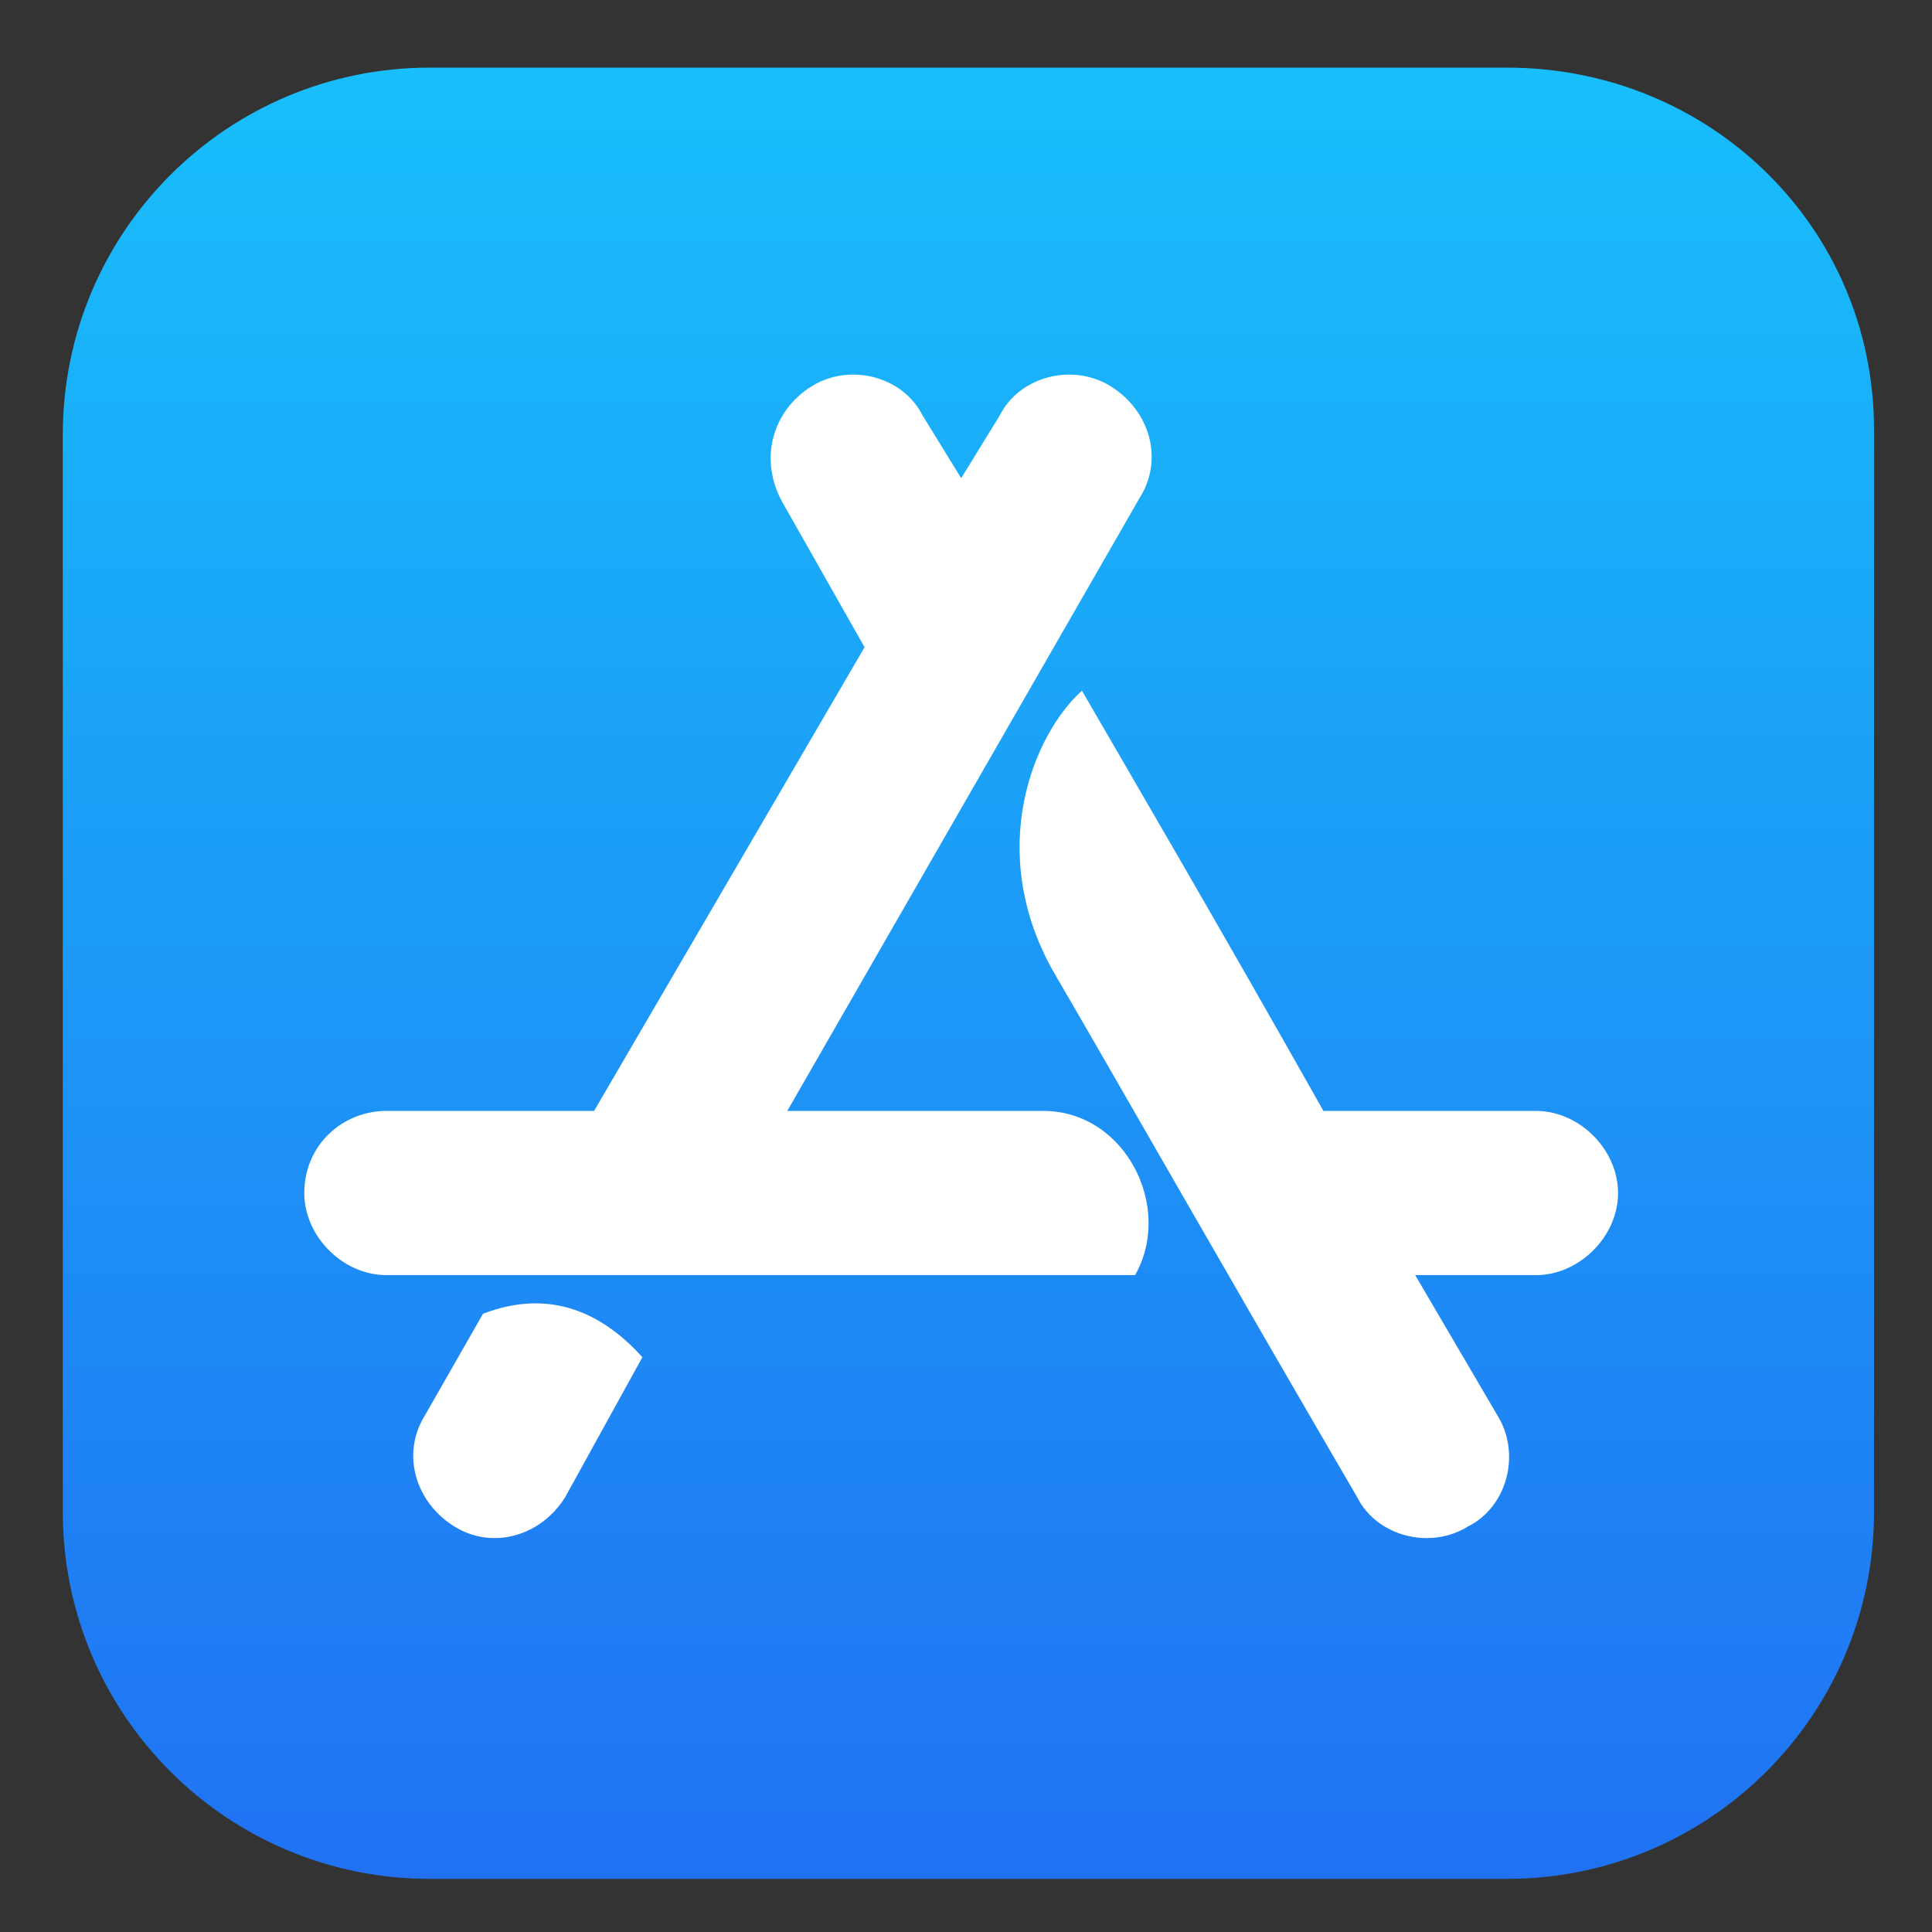
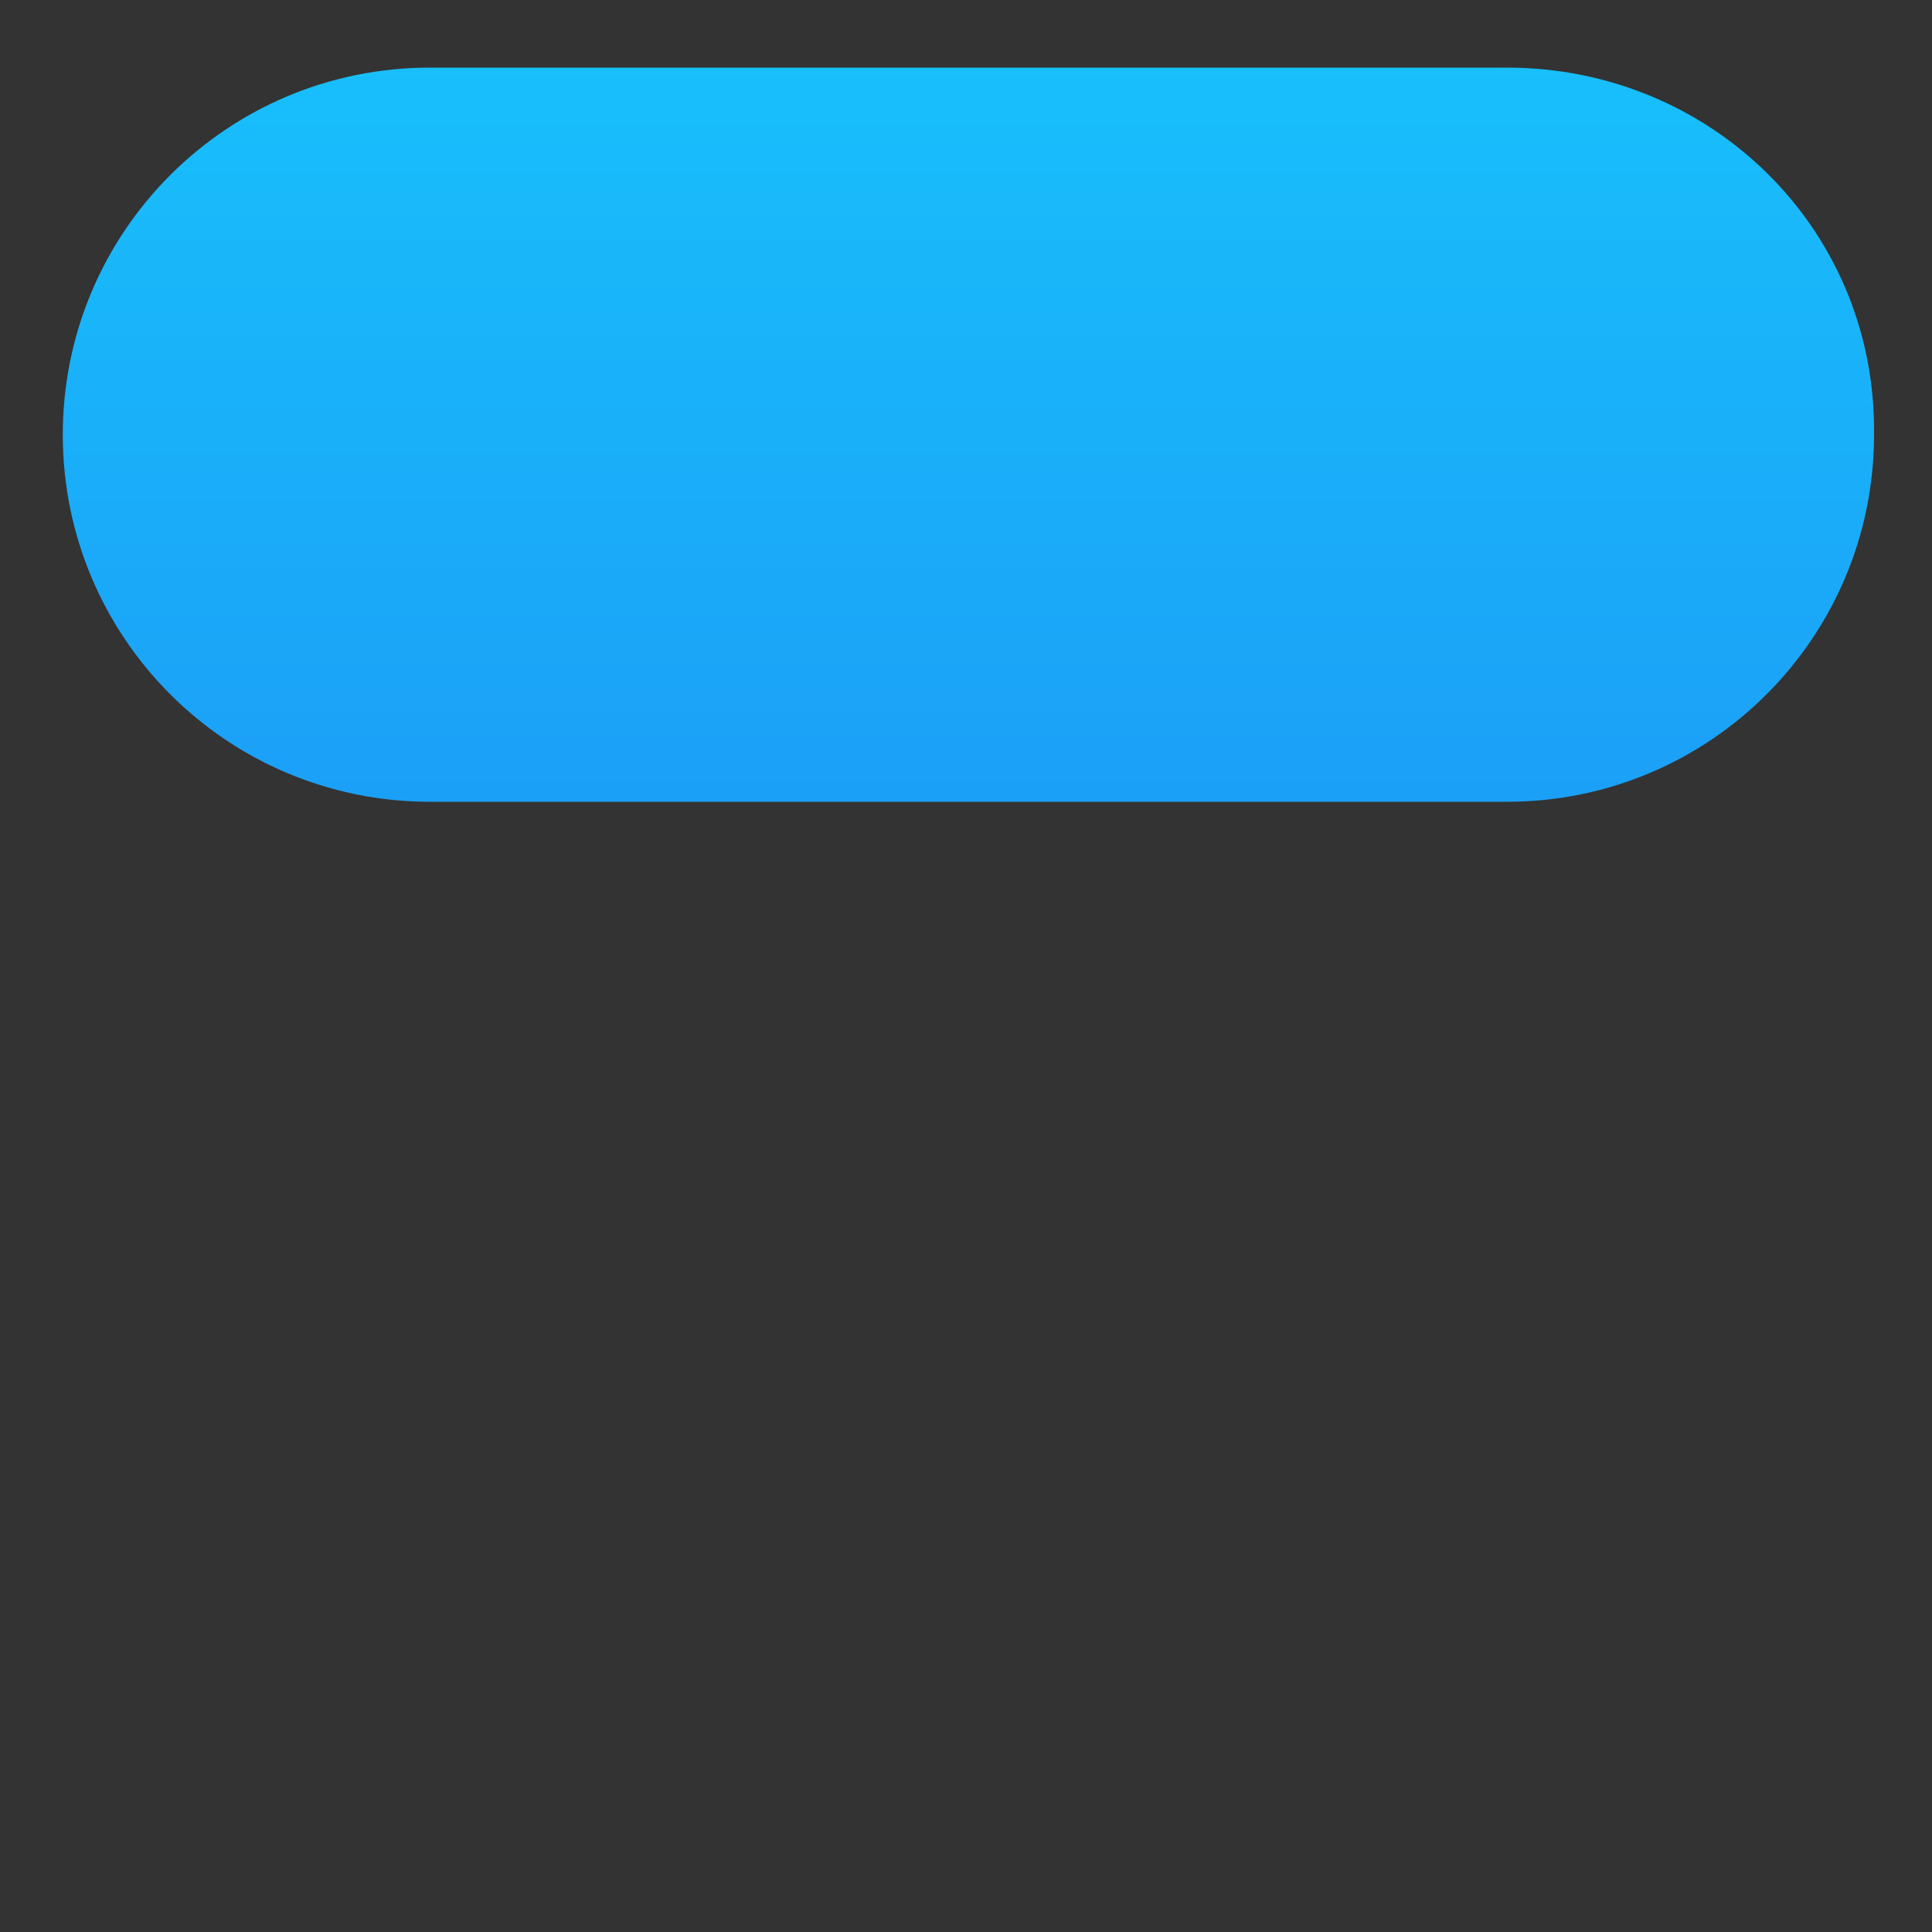
<svg xmlns="http://www.w3.org/2000/svg" version="1.1" id="Calque_1" x="0px" y="0px" viewBox="0 0 40 40" style="enable-background:new 0 0 40 40;" xml:space="preserve">
  <rect x="0" y="0" width="40" height="40" fill="#333333" stroke="none" />
  <style type="text/css">
	.st0{fill:url(#SVGID_1_);}
	.st1{fill:#FFFFFF;}
</style>
  <linearGradient id="SVGID_1_" gradientUnits="userSpaceOnUse" x1="20.059" y1="-541.419" x2="20.059" y2="-504.007" gradientTransform="matrix(1 0 0 1 0 542.772)">
    <stop offset="0" style="stop-color:#18BFFB" />
    <stop offset="1" style="stop-color:#2072F3" />
  </linearGradient>
-   <path class="st0" d="M31.2,1.4H8.9c-4.2,0-7.6,3.4-7.6,7.6v22.3c0,4.2,3.4,7.6,7.6,7.6h22.3c4.2,0,7.6-3.4,7.6-7.6V8.9  C38.8,4.7,35.4,1.4,31.2,1.4z" />
-   <path class="st1" d="M19.9,9.9l0.8-1.3C21.1,7.8,22.2,7.5,23,8c0.8,0.5,1.1,1.5,0.6,2.3L16.3,23h5.3c1.7,0,2.7,2,1.9,3.4H8  c-0.9,0-1.7-0.8-1.7-1.7C6.3,23.7,7.1,23,8,23h4.3l5.6-9.6l-1.7-3C15.7,9.5,16,8.5,16.8,8c0.8-0.5,1.9-0.2,2.3,0.6L19.9,9.9  L19.9,9.9z M13.3,28.1L11.7,31c-0.5,0.8-1.5,1.1-2.3,0.6c-0.8-0.5-1.1-1.5-0.6-2.3l1.2-2.1C11.3,26.7,12.4,27.1,13.3,28.1L13.3,28.1  z M27.4,23h4.4c0.9,0,1.7,0.8,1.7,1.7s-0.8,1.7-1.7,1.7h-2.5l1.7,2.9c0.5,0.8,0.2,1.9-0.6,2.3c-0.8,0.5-1.9,0.2-2.3-0.6  c-2.8-4.8-4.9-8.5-6.3-10.9c-1.4-2.5-0.4-4.9,0.6-5.8C23.5,16.2,25.2,19.1,27.4,23L27.4,23z" />
+   <path class="st0" d="M31.2,1.4H8.9c-4.2,0-7.6,3.4-7.6,7.6c0,4.2,3.4,7.6,7.6,7.6h22.3c4.2,0,7.6-3.4,7.6-7.6V8.9  C38.8,4.7,35.4,1.4,31.2,1.4z" />
</svg>